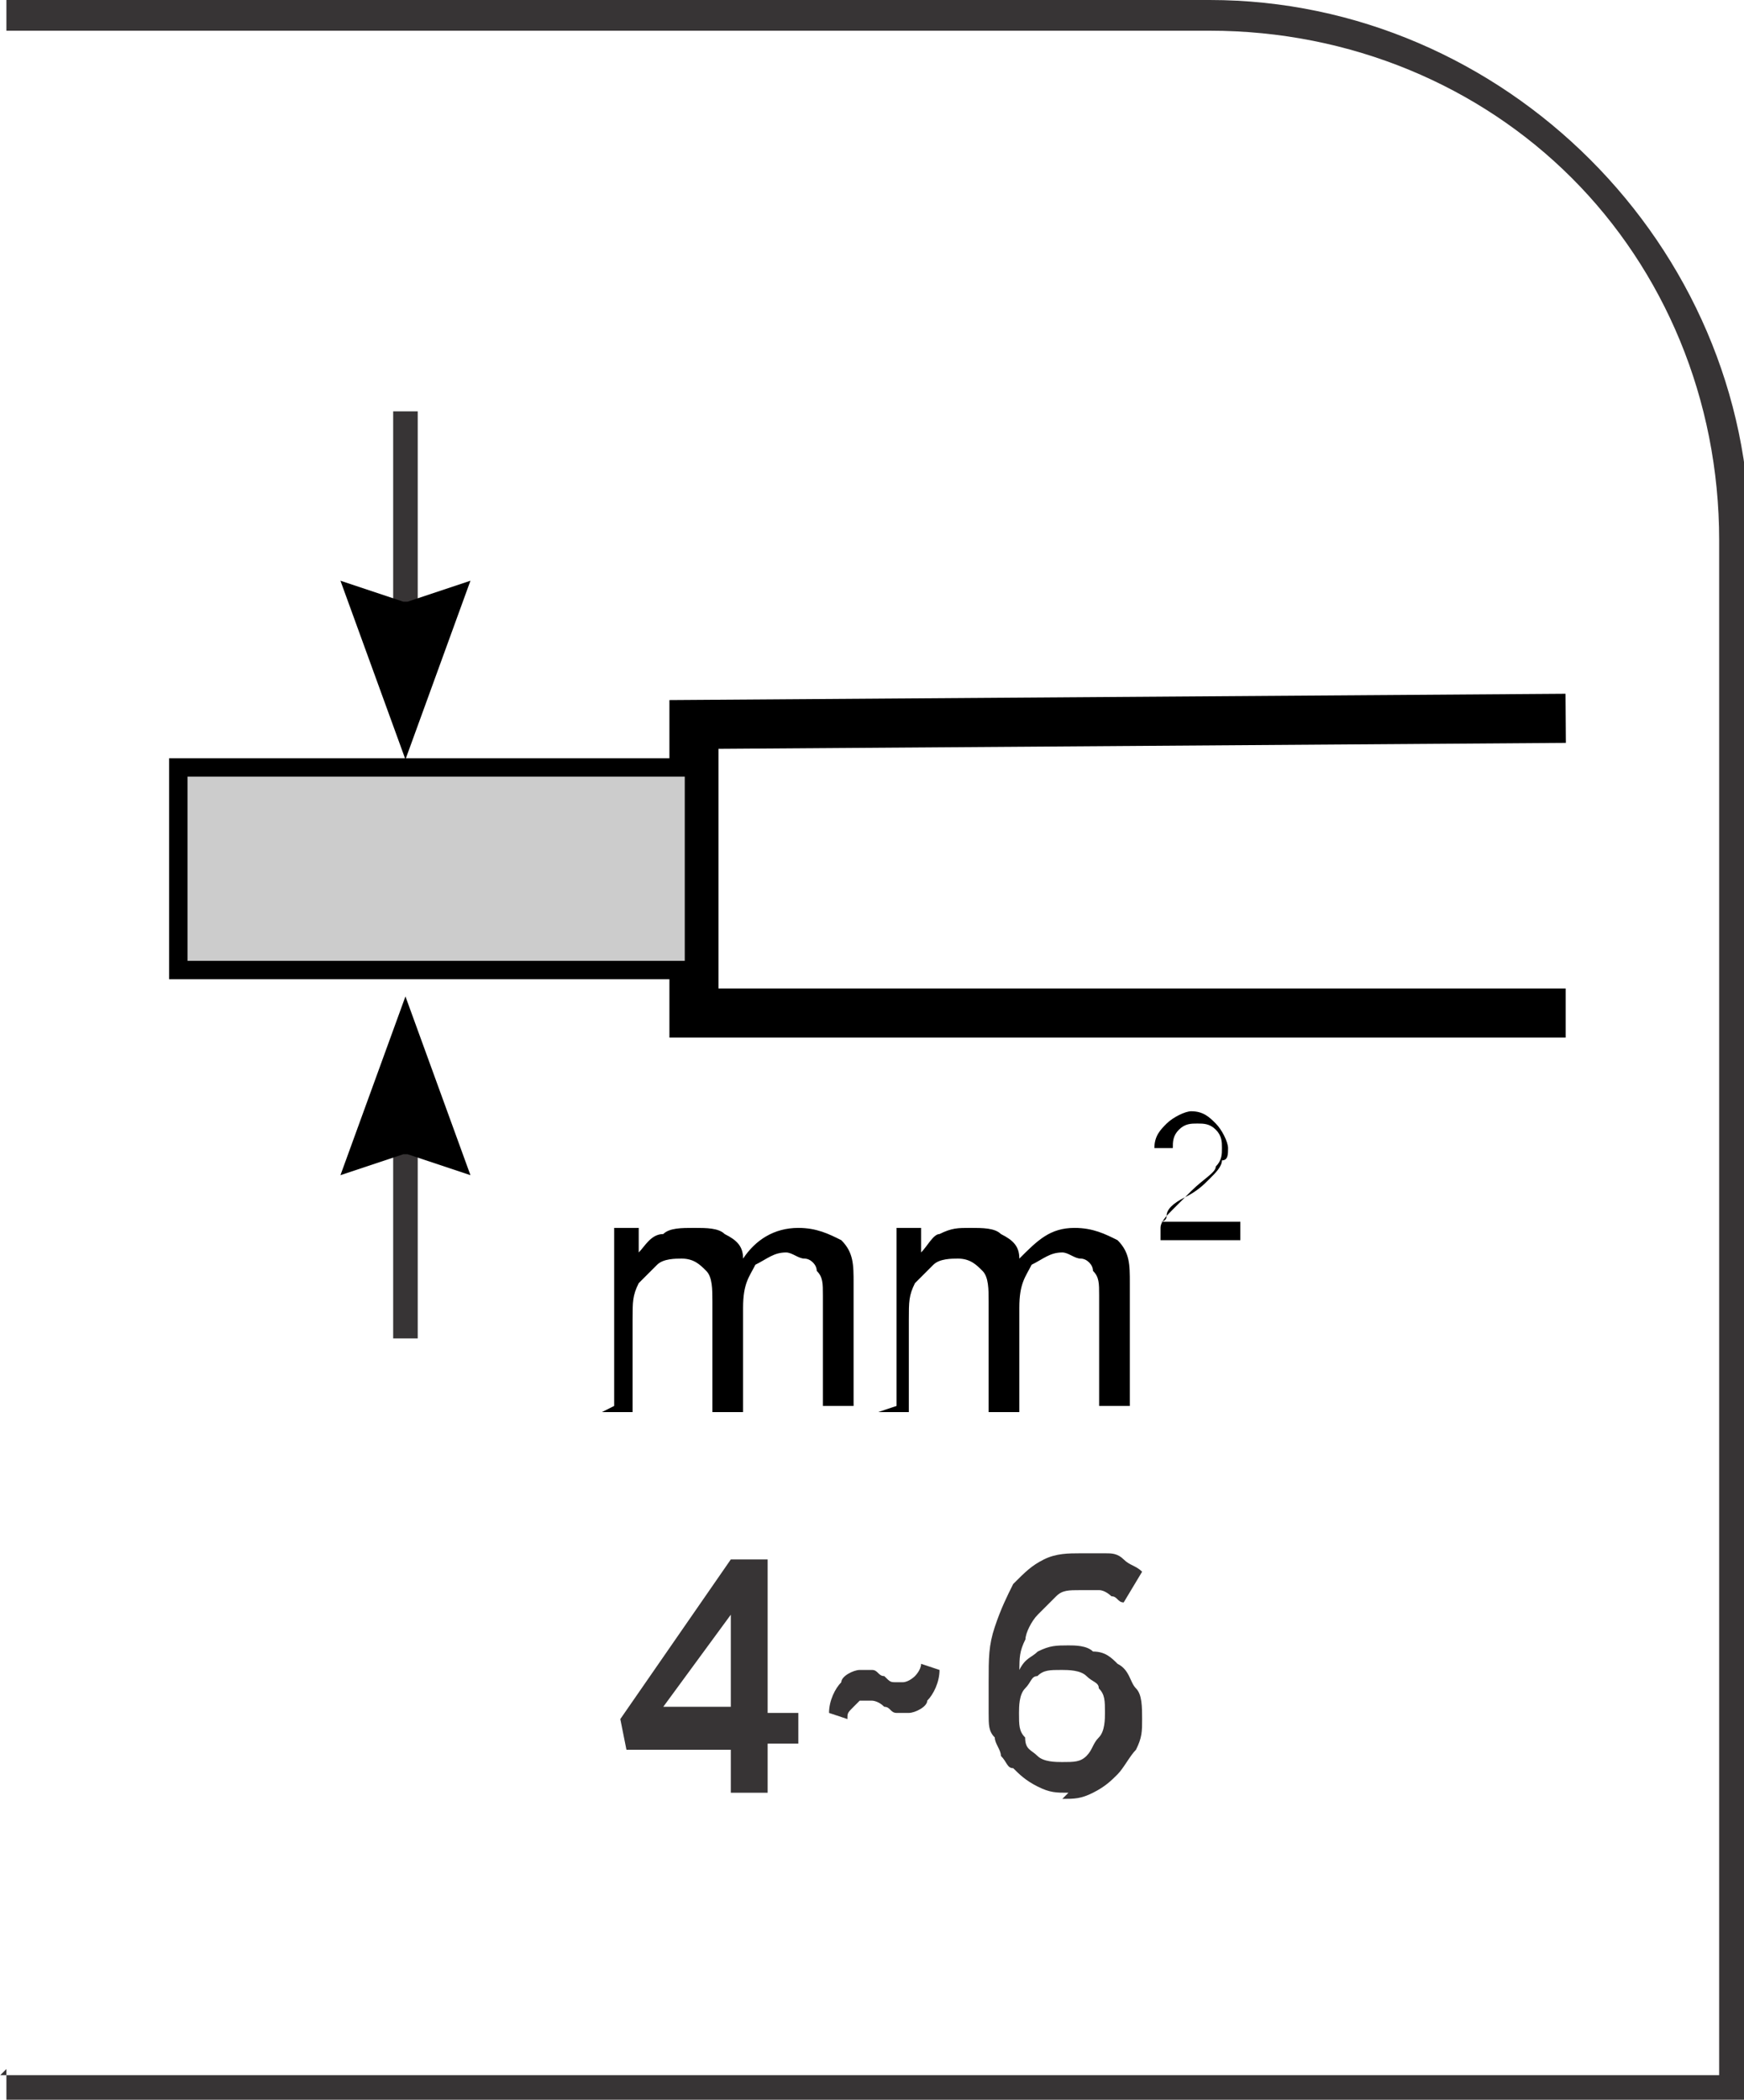
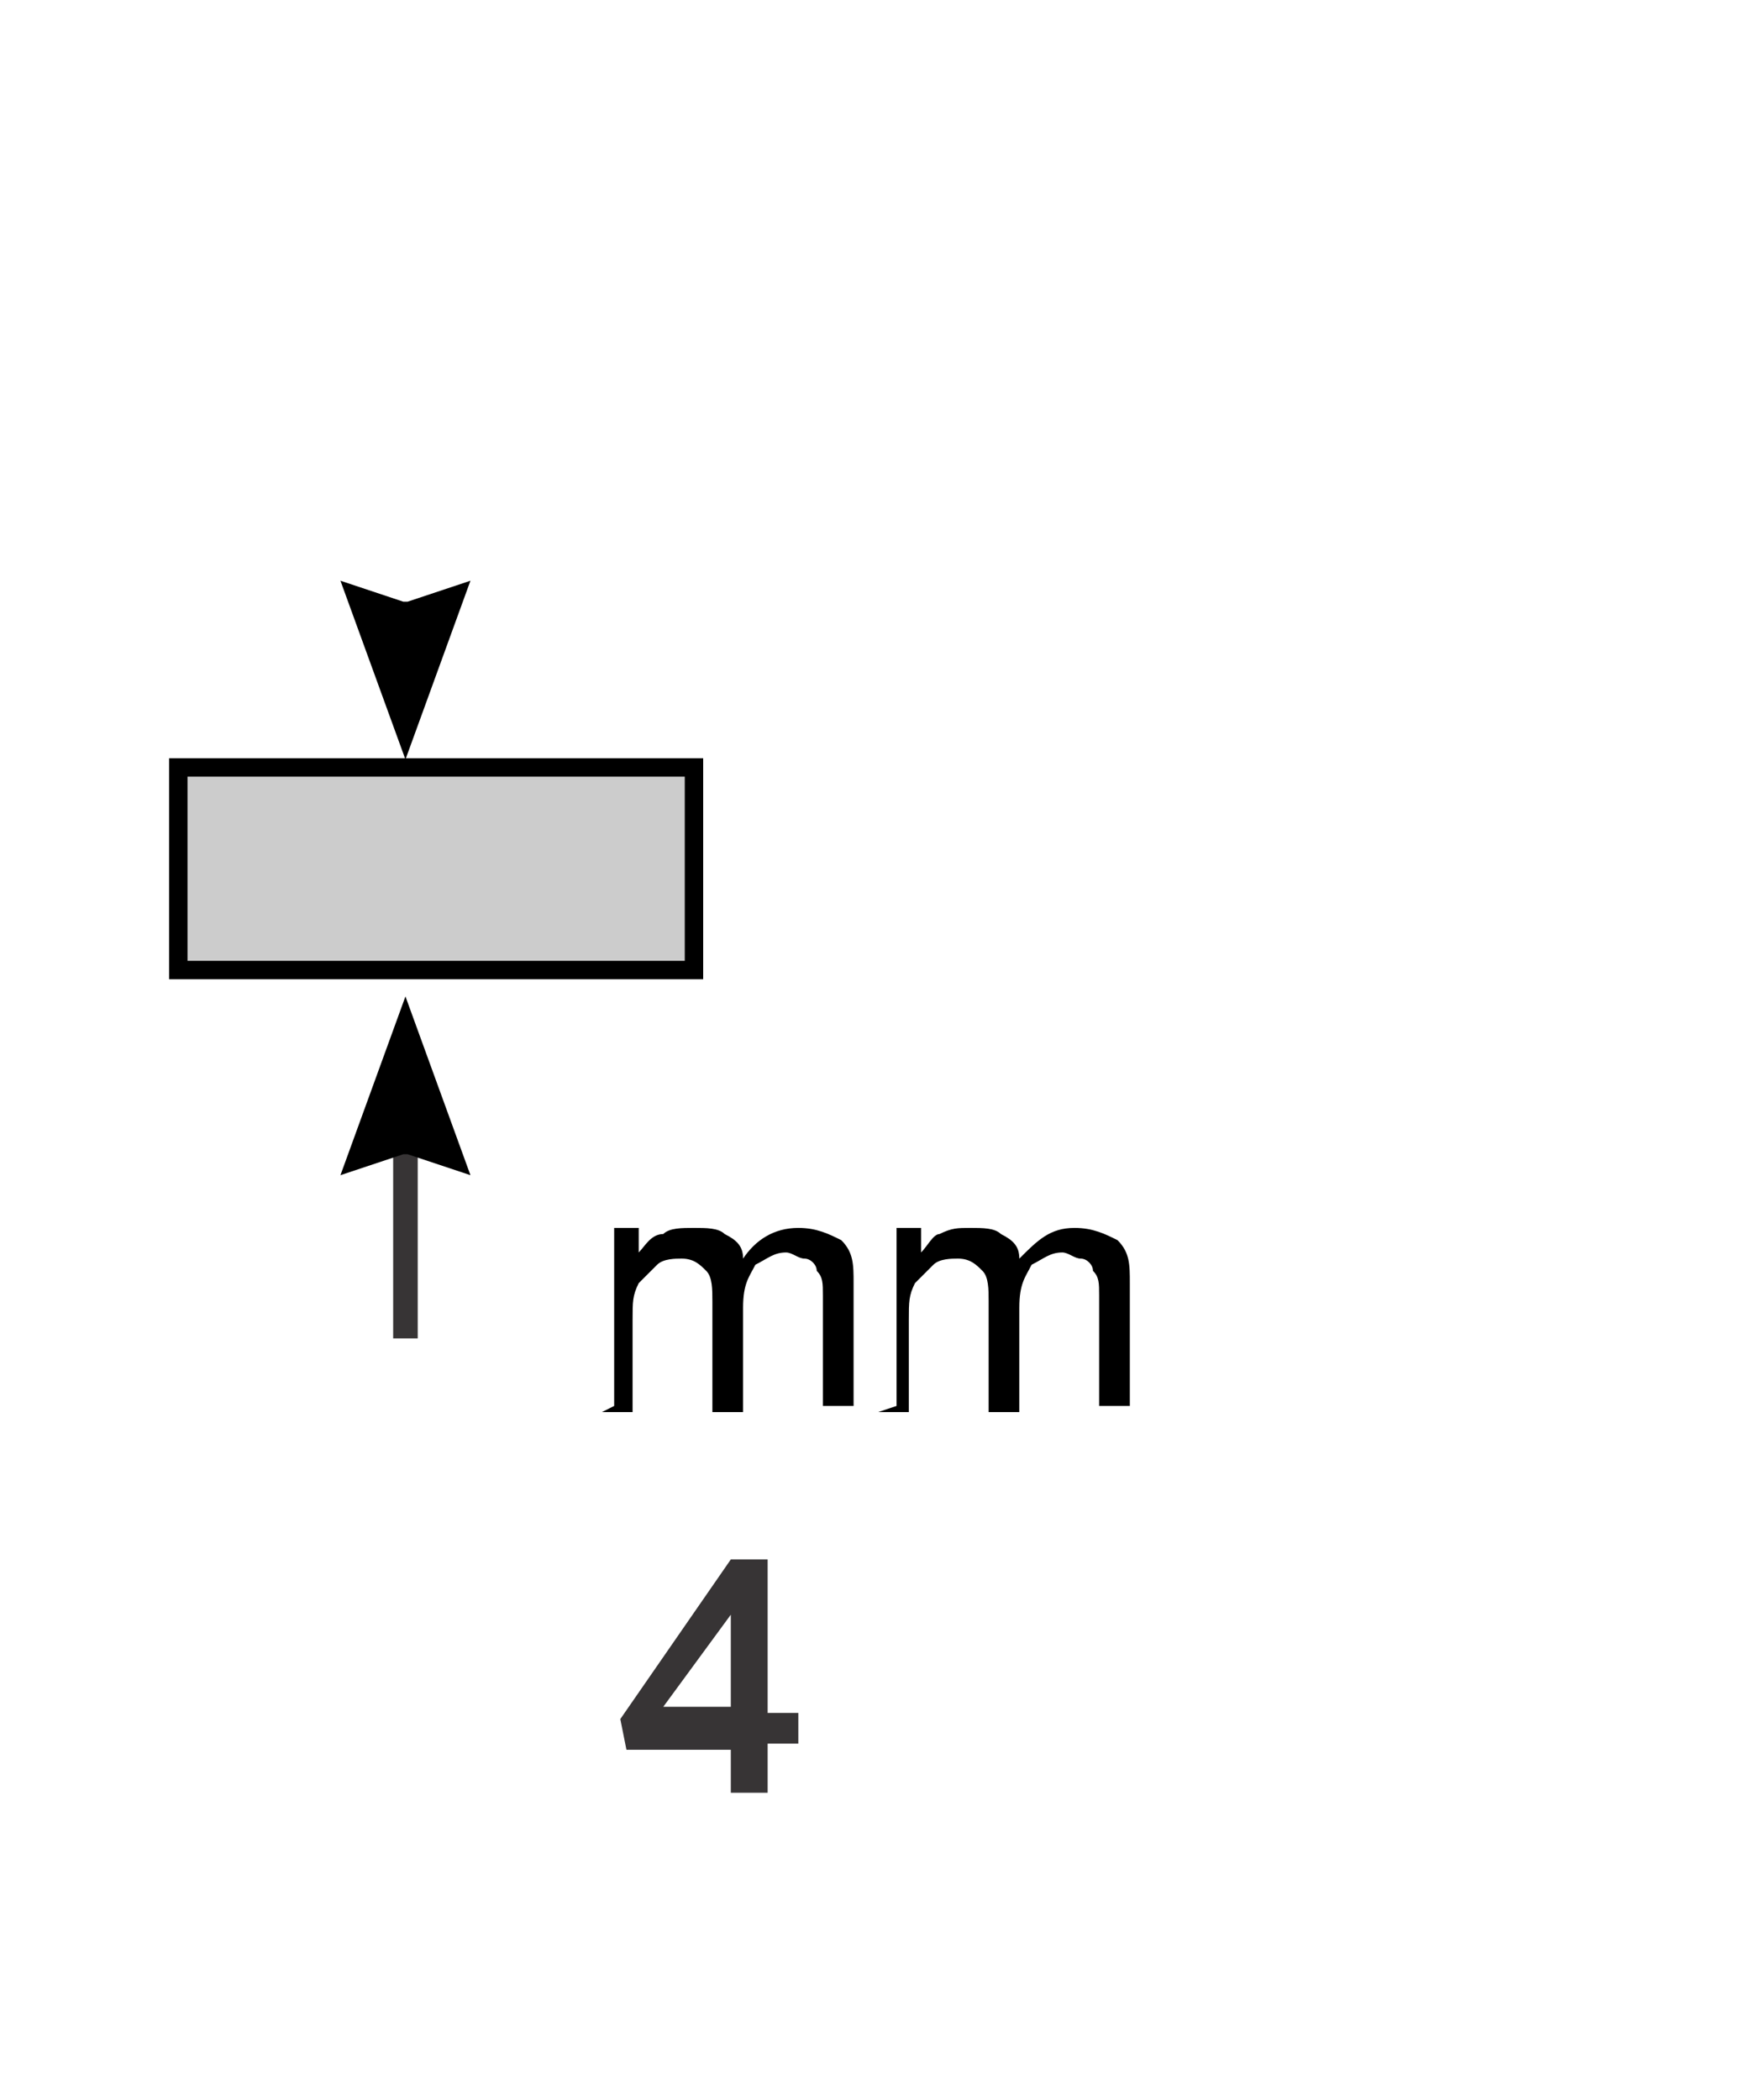
<svg xmlns="http://www.w3.org/2000/svg" xml:space="preserve" width="7.295mm" height="8.782mm" style="shape-rendering:geometricPrecision; text-rendering:geometricPrecision; image-rendering:optimizeQuality; fill-rule:evenodd; clip-rule:evenodd" viewBox="0 0 0.284 0.342">
  <defs>
    <style type="text/css">
   
    .str1 {stroke:black;stroke-width:0.003}
    .str2 {stroke:#373435;stroke-width:0.004}
    .str0 {stroke:black;stroke-width:0.008}
    .fil0 {fill:none}
    .fil1 {fill:#CCCCCC}
    .fil3 {fill:#373435;fill-rule:nonzero}
    .fil2 {fill:black;fill-rule:nonzero}
   
  </style>
  </defs>
  <g id="Layer_x0020_1">
    <g id="_647189440">
-       <polyline id="_647189872" class="fil0 str0" points="0.255,0.117 0.113,0.118 0.113,0.165 0.255,0.165 " />
      <polygon id="_647189560" class="fil1 str1" points="0.113,0.125 0.029,0.125 0.029,0.158 0.113,0.158 " />
-       <line id="_647190208" class="fil0 str2" x1="0.066" y1="0.105" x2="0.066" y2="0.067" />
      <polygon id="_647190040" class="fil0 str0" points="0.065,0.102 0.062,0.101 0.066,0.112 0.07,0.101 0.067,0.102 " />
      <line id="_647189512" class="fil0 str2" x1="0.066" y1="0.18" x2="0.066" y2="0.218" />
      <polygon id="_647189824" class="fil0 str0" points="0.065,0.184 0.062,0.185 0.066,0.174 0.07,0.185 0.067,0.184 " />
      <path id="_647190232" class="fil2" d="M0.1 0.229l0 -0.029 0.004 0 0 0.004c0.001,-0.001 0.002,-0.003 0.004,-0.003 0.001,-0.001 0.003,-0.001 0.005,-0.001 0.002,0 0.004,0 0.005,0.001 0.002,0.001 0.003,0.002 0.003,0.004 0.002,-0.003 0.005,-0.005 0.009,-0.005 0.003,0 0.005,0.001 0.007,0.002 0.002,0.002 0.002,0.004 0.002,0.007l0 0.02 -0.005 0 0 -0.018c0,-0.002 -0,-0.003 -0.001,-0.004 -0,-0.001 -0.001,-0.002 -0.002,-0.002 -0.001,-0 -0.002,-0.001 -0.003,-0.001 -0.002,0 -0.003,0.001 -0.005,0.002 -0.001,0.002 -0.002,0.003 -0.002,0.007l0 0.017 -0.005 0 0 -0.018c0,-0.002 -0,-0.004 -0.001,-0.005 -0.001,-0.001 -0.002,-0.002 -0.004,-0.002 -0.001,0 -0.003,0 -0.004,0.001 -0.001,0.001 -0.002,0.002 -0.003,0.003 -0.001,0.002 -0.001,0.003 -0.001,0.006l0 0.015 -0.005 0z" />
      <path id="_1" class="fil2" d="M0.146 0.229l0 -0.029 0.004 0 0 0.004c0.001,-0.001 0.002,-0.003 0.003,-0.003 0.002,-0.001 0.003,-0.001 0.005,-0.001 0.002,0 0.004,0 0.005,0.001 0.002,0.001 0.003,0.002 0.003,0.004 0.003,-0.003 0.005,-0.005 0.009,-0.005 0.003,0 0.005,0.001 0.007,0.002 0.002,0.002 0.002,0.004 0.002,0.007l0 0.02 -0.005 0 0 -0.018c0,-0.002 -0,-0.003 -0.001,-0.004 -0,-0.001 -0.001,-0.002 -0.002,-0.002 -0.001,-0 -0.002,-0.001 -0.003,-0.001 -0.002,0 -0.003,0.001 -0.005,0.002 -0.001,0.002 -0.002,0.003 -0.002,0.007l0 0.017 -0.005 0 0 -0.018c0,-0.002 -0,-0.004 -0.001,-0.005 -0.001,-0.001 -0.002,-0.002 -0.004,-0.002 -0.001,0 -0.003,0 -0.004,0.001 -0.001,0.001 -0.002,0.002 -0.003,0.003 -0.001,0.002 -0.001,0.003 -0.001,0.006l0 0.015 -0.005 0z" />
-       <path id="_2" class="fil2" d="M0.202 0.199l0 0.003 -0.013 0c0,-0.001 0,-0.001 0,-0.002 0,-0.001 0.001,-0.002 0.002,-0.003 0.001,-0.001 0.002,-0.002 0.003,-0.003 0.002,-0.002 0.004,-0.003 0.004,-0.004 0.001,-0.001 0.001,-0.002 0.001,-0.003 0,-0.001 -0,-0.002 -0.001,-0.003 -0.001,-0.001 -0.002,-0.001 -0.003,-0.001 -0.001,0 -0.002,0 -0.003,0.001 -0.001,0.001 -0.001,0.002 -0.001,0.003l-0.003 0c0,-0.002 0.001,-0.003 0.002,-0.004 0.001,-0.001 0.003,-0.002 0.004,-0.002 0.002,0 0.003,0.001 0.004,0.002 0.001,0.001 0.002,0.003 0.002,0.004 0,0.001 -0,0.002 -0.001,0.002 -0,0.001 -0.001,0.002 -0.002,0.003 -0.001,0.001 -0.002,0.002 -0.004,0.003 -0.002,0.001 -0.003,0.002 -0.003,0.003 -0,0.001 -0.001,0.001 -0.001,0.001l0.01 0z" />
    </g>
-     <path class="fil3" d="M-0 0.338l0.28 0 0 -0.25c0,-0.023 -0.009,-0.044 -0.024,-0.059 -0.015,-0.015 -0.036,-0.024 -0.059,-0.024l-0.196 0 0 -0.005 0.196 0c0.024,0 0.046,0.01 0.062,0.026 0.016,0.016 0.026,0.038 0.026,0.062l0 0.254 -0.284 0 0 -0.005z" />
    <g id="_647189344">
      <path id="_705313160" class="fil3" d="M0.119 0.292l0.006 0 0 -0.008 0.005 0 0 -0.005 -0.005 0 0 -0.025 -0.006 0 -0.018 0.026 0.001 0.005 0.017 0 0 0.008zm-0.011 -0.014l0.011 -0.015 0 0.015 -0.011 0z" />
-       <path id="_648257144" class="fil3" d="M0.148 0.279c0.001,0 0.003,-0.001 0.003,-0.002 0.001,-0.001 0.002,-0.003 0.002,-0.005l-0.003 -0.001c-0,0.001 -0.001,0.002 -0.001,0.002 -0,0 -0.001,0.001 -0.002,0.001 -0,-7.79478e-006 -0.001,-0 -0.001,-0 -0.001,-0 -0.001,-0 -0.002,-0.001 -0.001,-0 -0.001,-0.001 -0.002,-0.001 -0.001,-0 -0.001,-0 -0.002,-0 -0.001,0 -0.003,0.001 -0.003,0.002 -0.001,0.001 -0.002,0.003 -0.002,0.005l0.003 0.001c0,-0.001 0,-0.001 0.001,-0.002 0,-0 0.001,-0.001 0.001,-0.001 0,-0 0.001,-0 0.001,-0 0,1.16922e-005 0.001,0 0.001,0 0,0 0.001,0 0.002,0.001 0.001,0 0.001,0.001 0.002,0.001 0.001,0 0.001,0 0.002,0zm0.025 0.014c0.002,-7.79478e-006 0.003,-0 0.005,-0.001 0.002,-0.001 0.003,-0.002 0.004,-0.003 0.001,-0.001 0.002,-0.003 0.003,-0.004 0.001,-0.002 0.001,-0.003 0.001,-0.005l0 -0c-7.79478e-006,-0.002 -0,-0.004 -0.001,-0.005 -0.001,-0.001 -0.001,-0.003 -0.003,-0.004 -0.001,-0.001 -0.002,-0.002 -0.004,-0.002 -0.001,-0.001 -0.003,-0.001 -0.004,-0.001 -0.002,1.16922e-005 -0.003,0 -0.005,0.001 -0.001,0.001 -0.002,0.001 -0.003,0.003 3.50765e-005,-0.002 0,-0.003 0.001,-0.005 0,-0.001 0.001,-0.003 0.002,-0.004 0.001,-0.001 0.002,-0.002 0.003,-0.003 0.001,-0.001 0.002,-0.001 0.004,-0.001 0.001,0 0.002,0 0.003,0 0.001,0 0.002,0.001 0.002,0.001 0.001,0 0.001,0.001 0.002,0.001l0.003 -0.005c-0.001,-0.001 -0.002,-0.001 -0.003,-0.002 -0.001,-0.001 -0.002,-0.001 -0.003,-0.001 -0.001,-0 -0.002,-0 -0.004,-0 -0.002,7.79478e-006 -0.004,0 -0.006,0.001 -0.002,0.001 -0.003,0.002 -0.005,0.004 -0.001,0.002 -0.002,0.004 -0.003,0.007 -0.001,0.003 -0.001,0.005 -0.001,0.009l0 0c0,0.002 0,0.004 0,0.005 0,0.002 0,0.003 0.001,0.004 0,0.001 0.001,0.002 0.001,0.003 0.001,0.001 0.001,0.002 0.002,0.002 0.001,0.001 0.002,0.002 0.004,0.003 0.002,0.001 0.003,0.001 0.005,0.001zm-5.45634e-005 -0.006c-0.001,-7.79478e-006 -0.003,-0 -0.004,-0.001 -0.001,-0.001 -0.002,-0.001 -0.002,-0.003 -0.001,-0.001 -0.001,-0.002 -0.001,-0.004l0 -0c7.79478e-006,-0.001 0,-0.003 0.001,-0.004 0.001,-0.001 0.001,-0.002 0.002,-0.002 0.001,-0.001 0.002,-0.001 0.004,-0.001 0.001,1.16922e-005 0.003,0 0.004,0.001 0.001,0.001 0.002,0.001 0.002,0.002 0.001,0.001 0.001,0.002 0.001,0.004l0 0c0,0.001 -0,0.003 -0.001,0.004 -0.001,0.001 -0.001,0.002 -0.002,0.003 -0.001,0.001 -0.002,0.001 -0.004,0.001z" />
    </g>
  </g>
</svg>